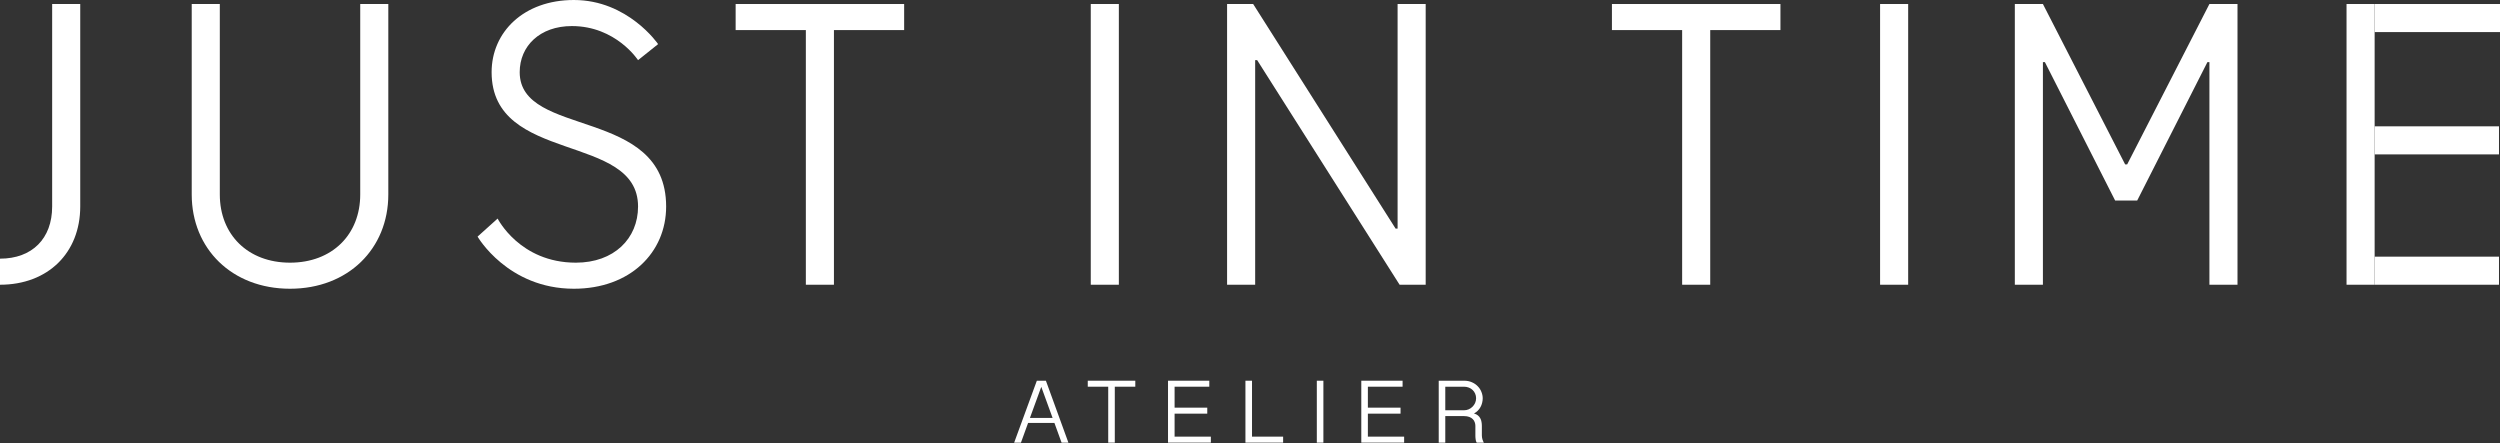
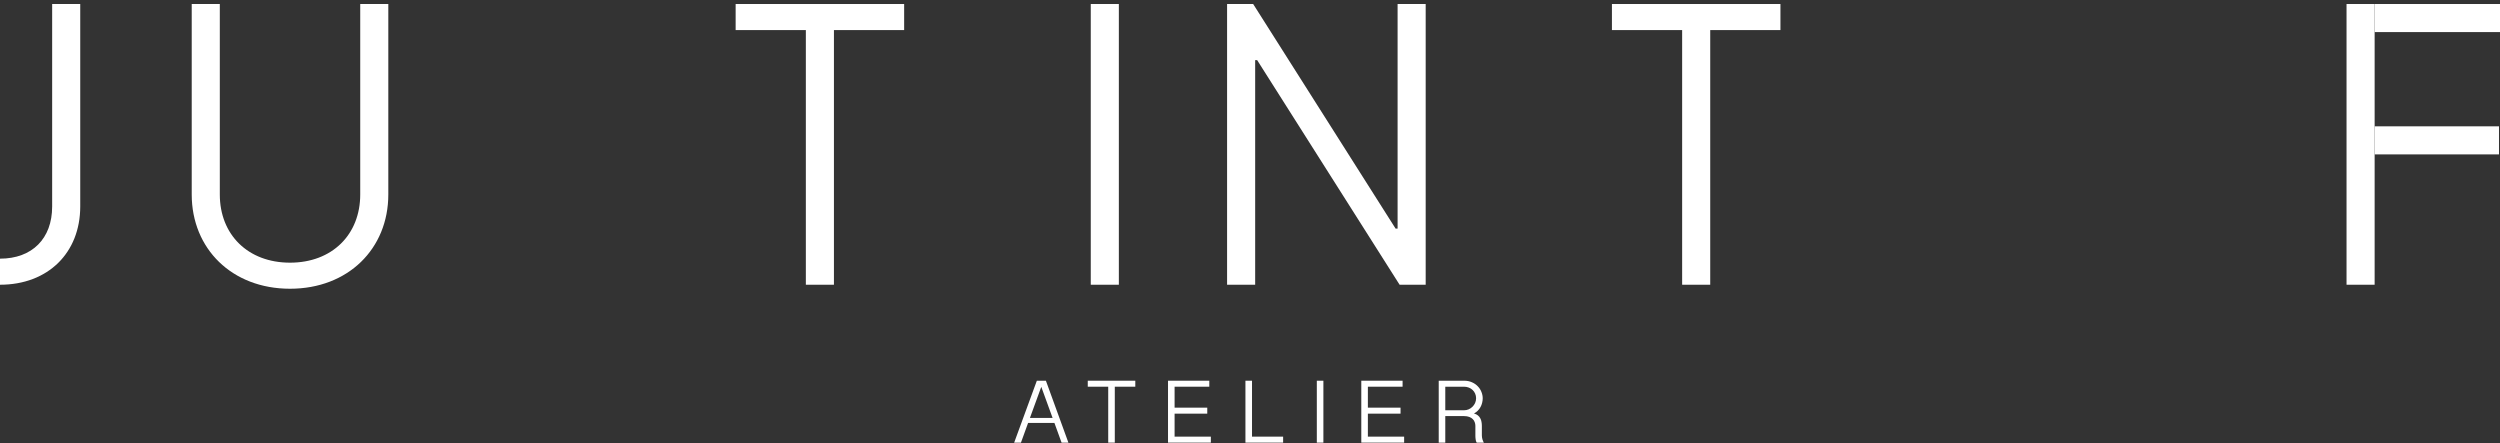
<svg xmlns="http://www.w3.org/2000/svg" width="1760" height="312" viewBox="0 0 1760 312" fill="none">
  <rect x="0" y="0" width="1760" height="312" fill="#333333" stroke="none" />
  <path d="M0 200.45V182.099C22.596 182.099 36.718 167.983 36.718 145.397V2.823H56.489V145.397C56.489 177.864 33.894 200.45 0 200.45Z" fill="white" />
  <path d="M204.174 203.273C163.219 203.273 134.974 175.041 134.974 136.927V2.823H154.745V136.927C154.745 165.159 174.517 184.922 204.174 184.922C233.831 184.922 253.602 165.159 253.602 136.927V2.823H273.373V136.927C273.373 175.041 245.129 203.273 204.174 203.273Z" fill="white" />
-   <path d="M403.999 203.273C357.395 203.273 336.212 166.571 336.212 166.571L350.334 153.866C350.334 153.866 365.869 184.922 405.411 184.922C432.244 184.922 449.191 167.983 449.191 145.397C449.191 93.167 346.097 115.753 346.097 50.818C346.097 22.586 368.693 0 403.999 0C442.13 0 463.313 31.056 463.313 31.056L449.191 42.349C449.191 42.349 433.656 18.351 402.587 18.351C379.991 18.351 365.869 32.467 365.869 50.818C365.869 97.402 468.962 74.816 468.962 145.397C468.962 177.864 443.542 203.273 403.999 203.273Z" fill="white" />
  <path d="M567.317 200.45V21.174H517.889V2.823H636.517V21.174H587.088V200.45H567.317Z" fill="white" />
  <path d="M767.9 200.45V2.823H787.671V200.45H767.9Z" fill="white" />
  <path d="M863.865 200.45V2.823H882.224L982.493 160.924H983.905V2.823H1003.68V200.45H985.317L885.048 42.349H883.636V200.45H863.865Z" fill="white" />
  <path d="M1184.23 200.45V21.174H1134.8V2.823H1253.43V21.174H1204V200.45H1184.23Z" fill="white" />
-   <path d="M1323.58 200.45V2.823H1343.35V200.45H1323.58Z" fill="white" />
-   <path d="M1418.44 200.45V2.823H1438.21L1496.11 115.753H1497.52L1555.43 2.823H1575.2V200.45H1555.43V43.76H1554.01L1504.59 141.162H1489.05L1439.62 43.76H1438.21V200.45H1418.44Z" fill="white" />
  <path d="M1651.96 2.823H1671.74V200.45H1651.96V2.823Z" fill="white" />
  <path d="M1759.29 88.932V108.695H1671.74V88.932H1759.29Z" fill="white" />
-   <path d="M1759.29 180.687V200.45H1671.74V180.687L1759.29 180.687Z" fill="white" />
  <path d="M1760 2.823V22.586H1671.74V2.823H1760Z" fill="white" />
  <path d="M736.312 268.021L752.156 311.615H747.344L742.312 297.74H723.781L718.75 311.615H713.969L729.938 268.021H736.312ZM733.062 272.333L725.062 294.24H741.031L733.062 272.333Z" fill="white" />
  <path d="M799.253 268.021V272.24H784.815V311.615H780.19V272.24H765.784V268.021H799.253Z" fill="white" />
  <path d="M851.349 268.021V272.24H826.911V286.99H849.911V291.208H826.911V307.396H852.443V311.615H822.286V268.021H851.349Z" fill="white" />
  <path d="M881.414 268.021V307.396H903.32V311.615H876.789V268.021H881.414Z" fill="white" />
  <path d="M931.666 268.021V311.615H927.041V268.021H931.666Z" fill="white" />
  <path d="M987.419 268.021V272.24H962.981V286.99H985.981V291.208H962.981V307.396H988.513V311.615H958.356V268.021H987.419Z" fill="white" />
  <path d="M1043.83 280.427C1043.83 281.51 1043.69 282.573 1043.42 283.615C1043.17 284.656 1042.79 285.646 1042.27 286.583C1041.77 287.5 1041.13 288.344 1040.36 289.115C1039.59 289.885 1038.7 290.552 1037.7 291.115C1038.83 291.406 1039.74 291.854 1040.45 292.458C1041.18 293.042 1041.74 293.729 1042.14 294.521C1042.56 295.292 1042.84 296.135 1042.98 297.052C1043.15 297.969 1043.23 298.906 1043.23 299.865V306.458C1043.23 307.396 1043.36 308.313 1043.61 309.208C1043.88 310.083 1044.21 310.885 1044.61 311.615H1039.58C1039.37 311.281 1039.2 310.906 1039.08 310.49C1038.97 310.052 1038.89 309.604 1038.83 309.146C1038.77 308.688 1038.72 308.25 1038.7 307.833C1038.68 307.396 1038.67 307.021 1038.67 306.708V299.771C1038.67 298.938 1038.53 298.115 1038.23 297.302C1037.96 296.469 1037.5 295.729 1036.86 295.083C1036.23 294.438 1035.41 293.917 1034.39 293.521C1033.37 293.125 1032.13 292.927 1030.67 292.927H1017.48V311.615H1012.86V268.021H1030.67C1032.8 268.021 1034.67 268.396 1036.3 269.146C1037.94 269.875 1039.32 270.833 1040.42 272.021C1041.55 273.188 1042.39 274.51 1042.95 275.99C1043.54 277.469 1043.83 278.948 1043.83 280.427ZM1017.48 288.833H1030.67C1031.82 288.833 1032.9 288.615 1033.92 288.177C1034.94 287.74 1035.84 287.135 1036.61 286.365C1037.4 285.594 1038.03 284.698 1038.48 283.677C1038.94 282.656 1039.17 281.552 1039.17 280.365C1039.17 279.198 1038.95 278.125 1038.52 277.146C1038.1 276.146 1037.5 275.281 1036.73 274.552C1035.98 273.823 1035.09 273.26 1034.05 272.865C1033 272.448 1031.88 272.24 1030.67 272.24H1017.48V288.833Z" fill="white" />
</svg>